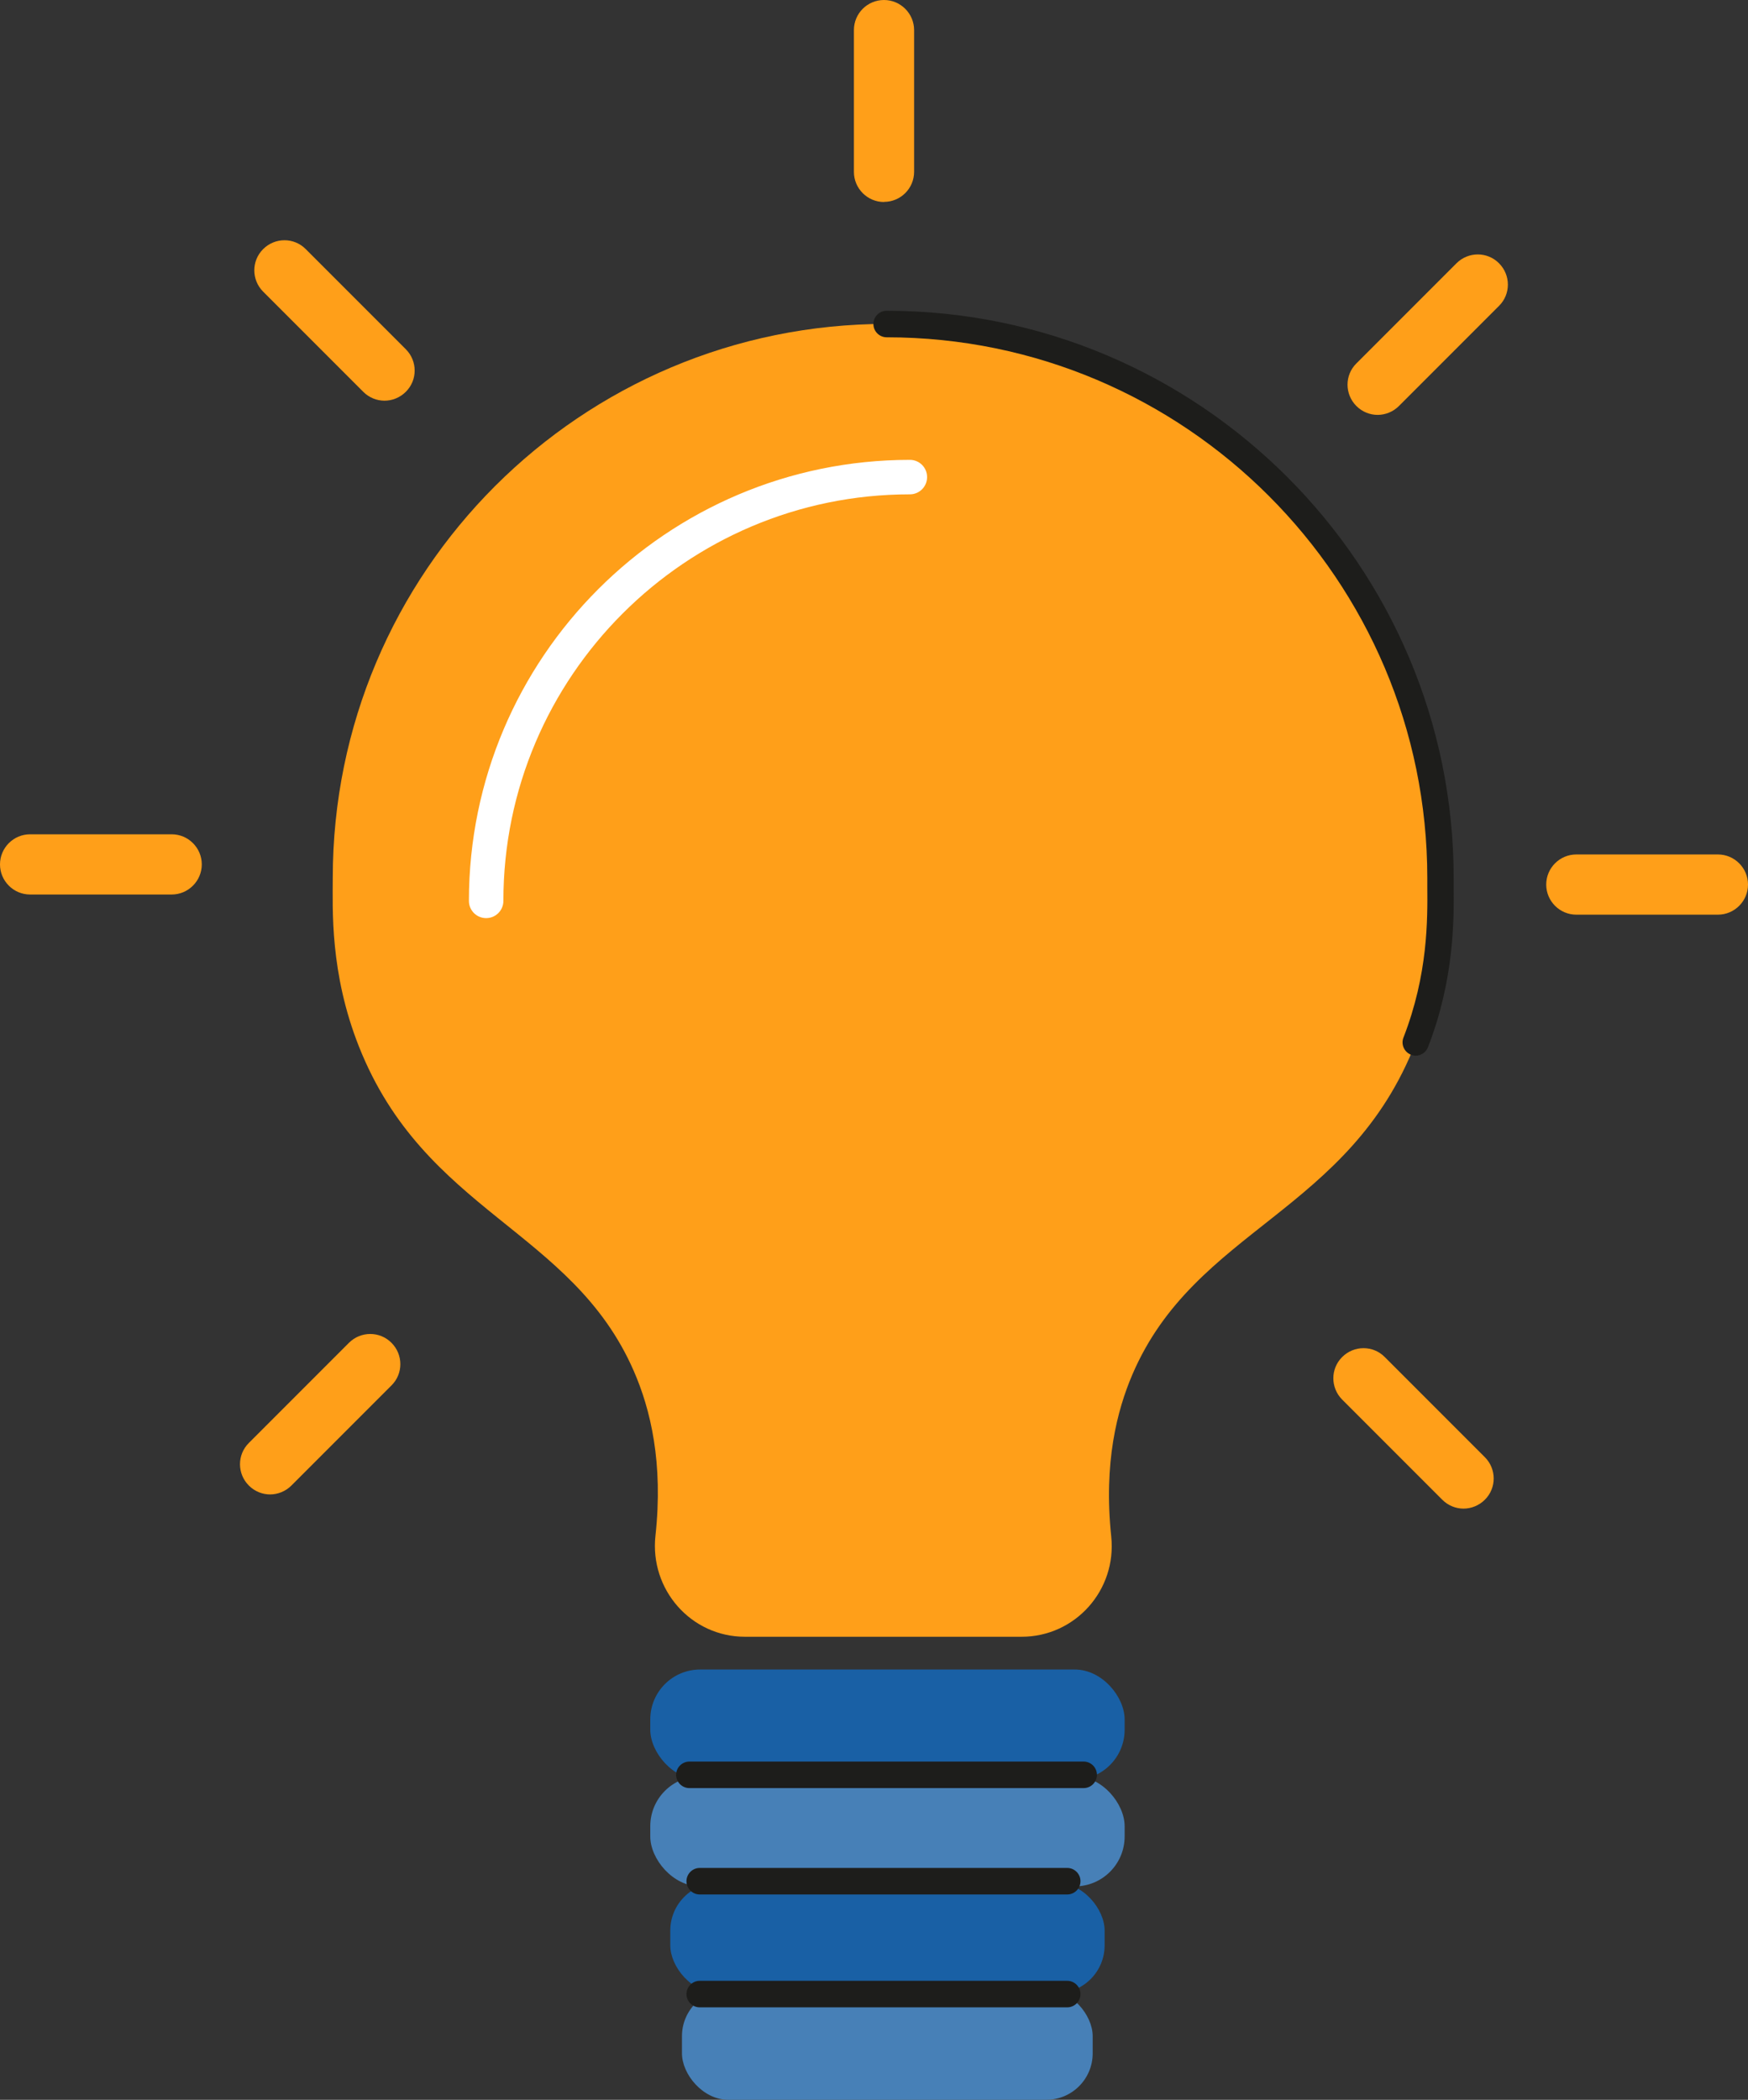
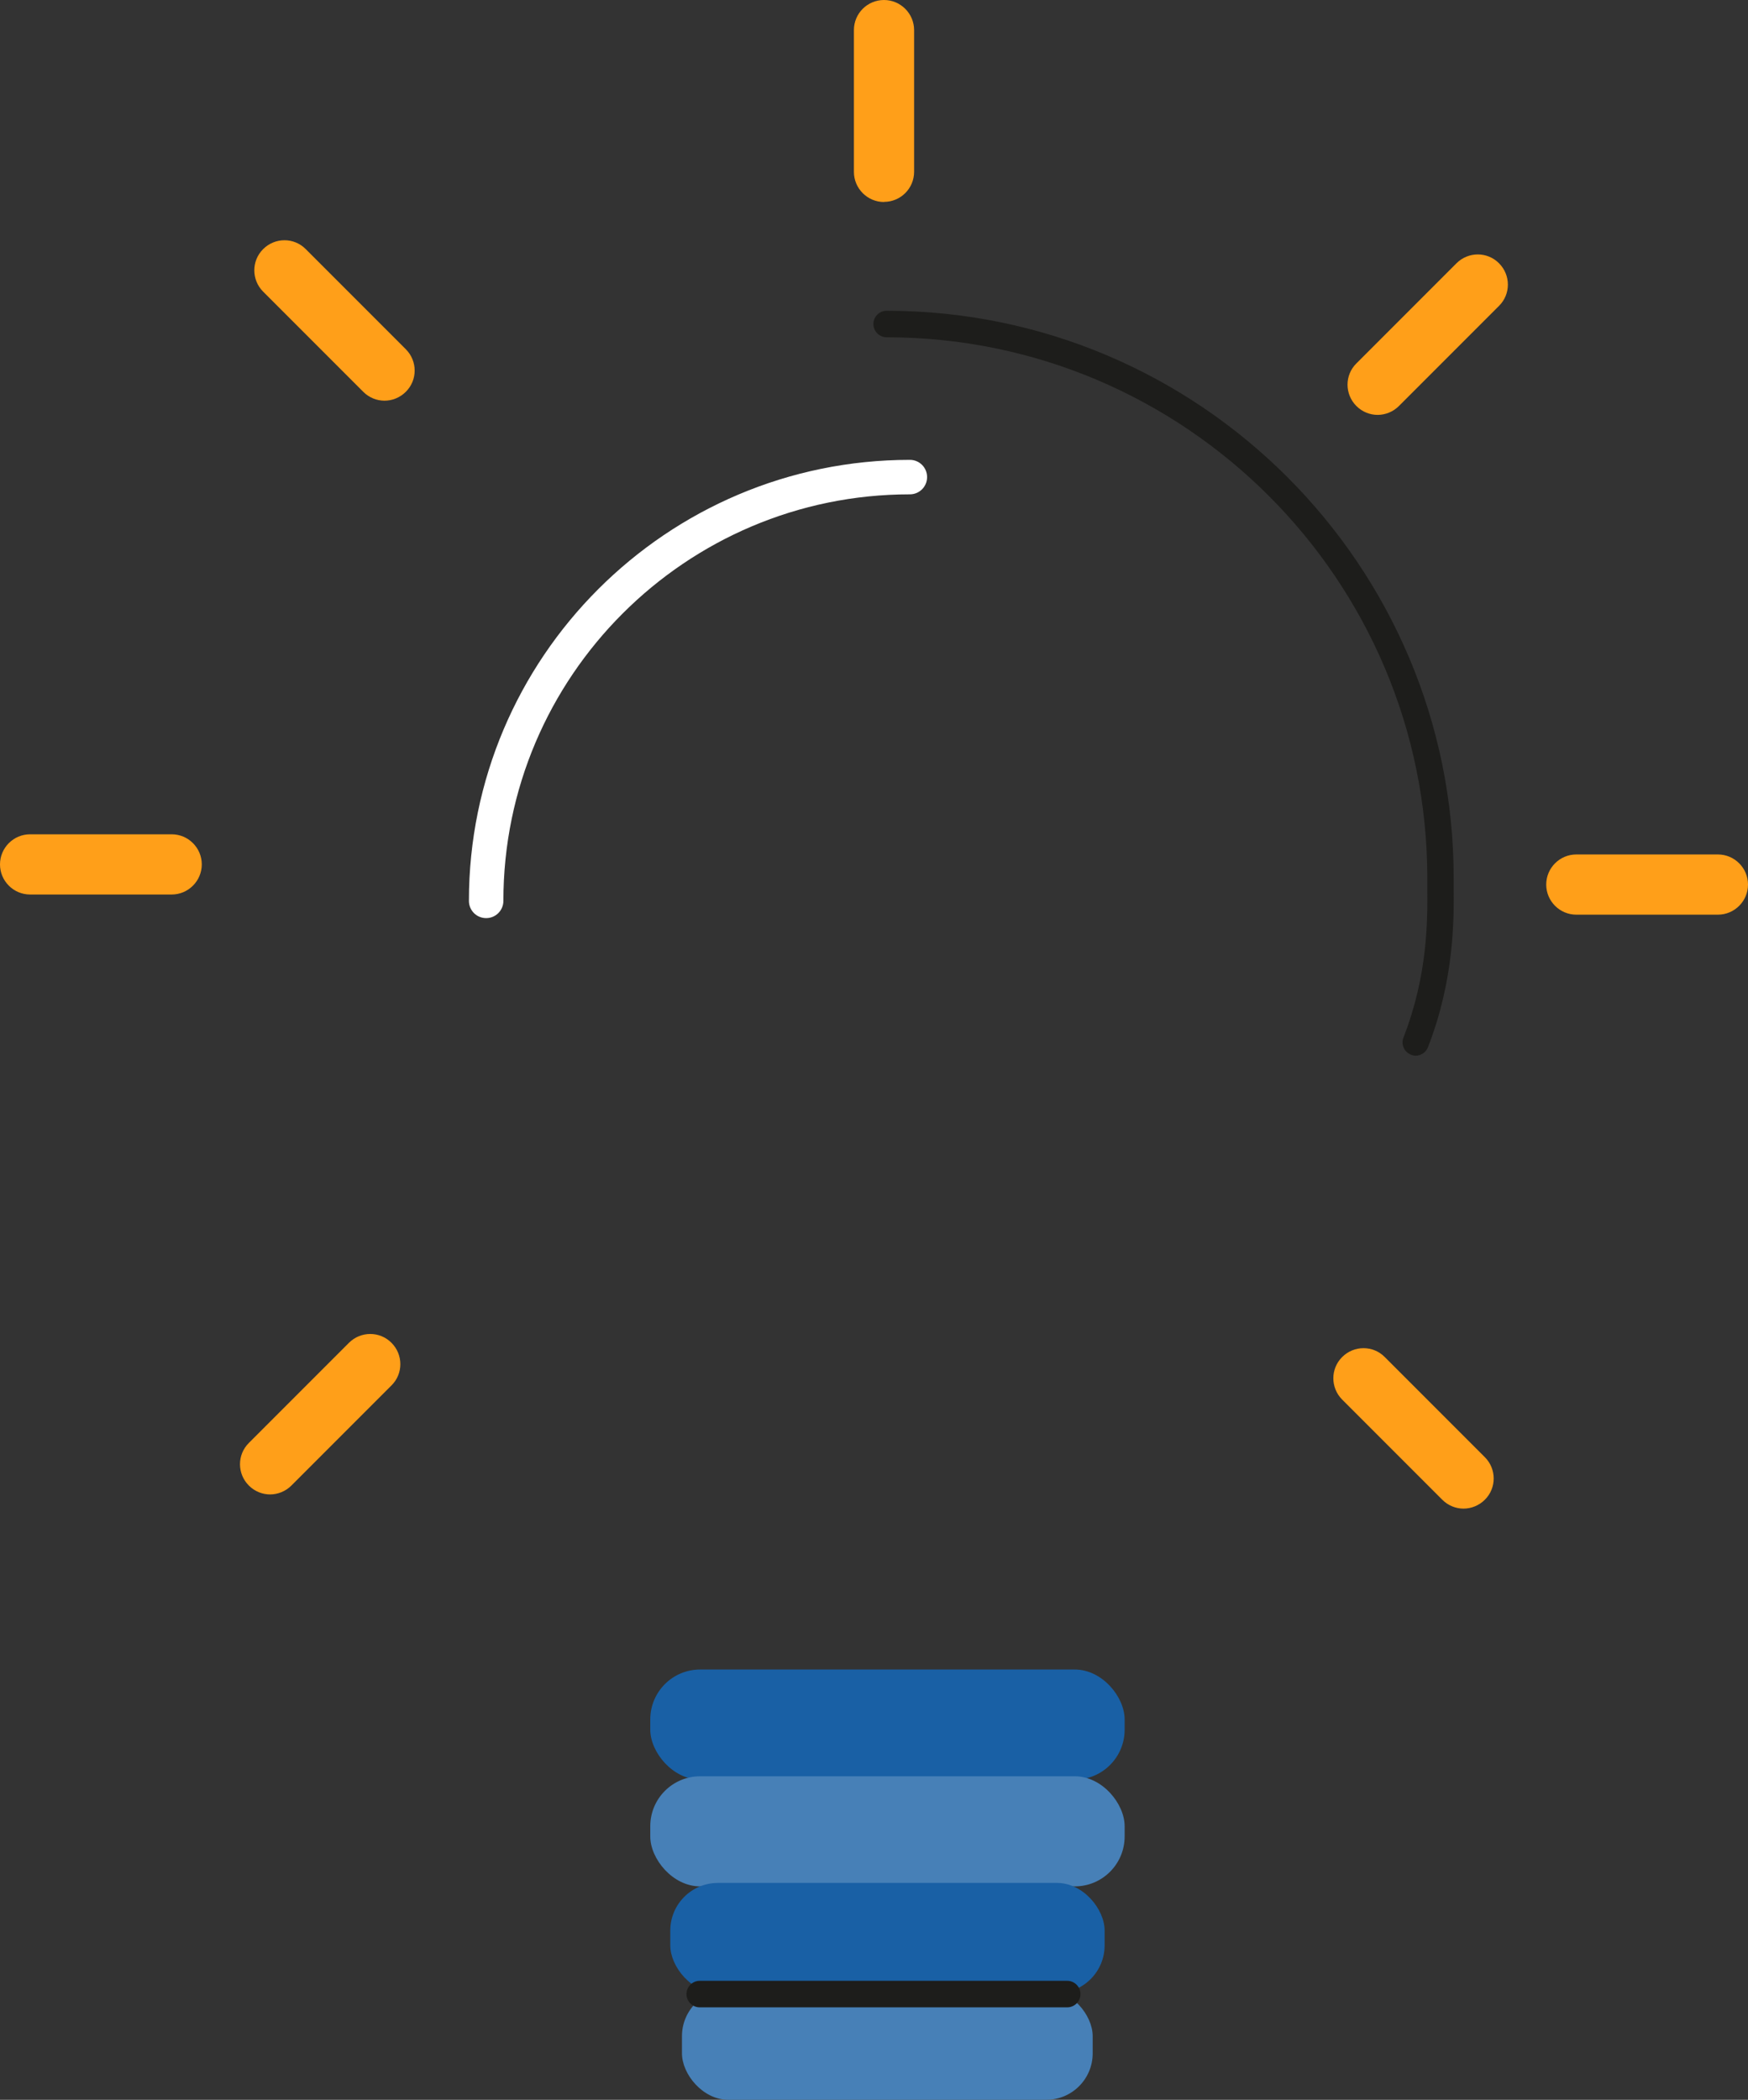
<svg xmlns="http://www.w3.org/2000/svg" id="Layer_2" viewBox="0 0 131.85 158.31">
  <rect x="0" y="0" width="131.85" height="158.31" fill="#333333" stroke="none" />
  <defs>
    <style>.cls-1{fill:#1960a5;}.cls-2{fill:#ff9f19;}.cls-3{fill:#fff;}.cls-4{fill:#4780b7;}.cls-5{fill:#1d1d1b;}</style>
  </defs>
  <g id="text">
-     <path class="cls-2" d="M108.66,66.2c0,2.3.23,6.99-1.87,12.39-5,12.87-16.65,14-21.38,25.05-1.14,2.67-2.18,6.62-1.59,12.21.42,4.03-2.71,7.55-6.76,7.55h-20.87c-4.07,0-7.19-3.56-6.75-7.61.6-5.51-.37-9.54-1.64-12.44-4.66-10.67-15.76-11.91-20.73-24.46-2.2-5.55-1.97-10.39-1.97-12.7,0-23.08,18.71-41.77,41.79-41.77s41.77,18.69,41.77,41.77Z" />
    <rect class="cls-1" x="49.05" y="125.87" width="35.78" height="8.3" rx="3.76" ry="3.76" />
    <rect class="cls-4" x="49.05" y="133.92" width="35.78" height="8.3" rx="3.76" ry="3.76" />
    <rect class="cls-1" x="50.56" y="141.96" width="32.76" height="8.3" rx="3.59" ry="3.59" />
    <rect class="cls-4" x="51.44" y="150.01" width="30.98" height="8.3" rx="3.5" ry="3.5" />
    <path class="cls-3" d="M36.67,69.22c-.72,0-1.3-.58-1.3-1.3,0-18.33,14.92-33.25,33.26-33.25.72,0,1.3.58,1.3,1.3s-.58,1.3-1.3,1.3c-16.9,0-30.66,13.75-30.66,30.65,0,.72-.58,1.3-1.3,1.3Z" />
    <path class="cls-5" d="M106.79,79.59c-.12,0-.24-.02-.36-.07-.51-.2-.77-.78-.57-1.29,1.86-4.78,1.82-8.92,1.8-11.4v-.63c0-22.48-18.29-40.77-40.78-40.77-.55,0-1-.45-1-1s.45-1,1-1c23.58,0,42.77,19.19,42.77,42.77v.61c.02,2.45.06,7.01-1.94,12.14-.15.4-.53.64-.93.64Z" />
-     <path class="cls-5" d="M80.5,142.83h-27.72c-.55,0-1-.45-1-1s.45-1,1-1h27.72c.55,0,1,.45,1,1s-.45,1-1,1Z" />
    <path class="cls-5" d="M80.5,151.34h-27.72c-.55,0-1-.45-1-1s.45-1,1-1h27.72c.55,0,1,.45,1,1s-.45,1-1,1Z" />
-     <path class="cls-5" d="M81.74,134.81h-29.74c-.55,0-1-.45-1-1s.45-1,1-1h29.74c.55,0,1,.45,1,1s-.45,1-1,1Z" />
    <g id="_x3C_Radial_Repeat_x3E_">
      <path class="cls-2" d="M20.38,112.67c-.58,0-1.16-.22-1.61-.67-.89-.89-.89-2.33,0-3.21l7.55-7.55c.89-.89,2.33-.89,3.21,0,.89.89.89,2.33,0,3.21l-7.55,7.55c-.44.44-1.03.67-1.61.67Z" />
    </g>
    <g id="_x3C_Radial_Repeat_x3E_-2">
      <path class="cls-2" d="M12.95,67.44H2.27c-1.25,0-2.27-1.02-2.27-2.27s1.02-2.27,2.27-2.27h10.68c1.25,0,2.27,1.02,2.27,2.27s-1.02,2.27-2.27,2.27Z" />
    </g>
    <g id="_x3C_Radial_Repeat_x3E_-3">
      <path class="cls-2" d="M29.01,30.21c-.58,0-1.16-.22-1.61-.67l-7.55-7.55c-.89-.89-.89-2.33,0-3.21.89-.89,2.33-.89,3.21,0l7.55,7.55c.89.89.89,2.33,0,3.21-.44.44-1.03.67-1.61.67Z" />
    </g>
    <g id="_x3C_Radial_Repeat_x3E_-4">
      <path class="cls-2" d="M66.68,15.23c-1.25,0-2.27-1.02-2.27-2.27V2.27c0-1.26,1.02-2.27,2.27-2.27s2.27,1.02,2.27,2.27v10.68c0,1.26-1.02,2.27-2.27,2.27Z" />
    </g>
    <g id="_x3C_Radial_Repeat_x3E_-5">
      <path class="cls-2" d="M103.92,31.28c-.58,0-1.16-.22-1.61-.67-.89-.89-.89-2.33,0-3.21l7.55-7.55c.89-.89,2.33-.89,3.21,0,.89.89.89,2.33,0,3.21l-7.55,7.55c-.44.44-1.03.67-1.61.67Z" />
    </g>
    <g id="_x3C_Radial_Repeat_x3E_-6">
      <path class="cls-2" d="M129.58,68.96h-10.68c-1.25,0-2.27-1.02-2.27-2.27s1.02-2.27,2.27-2.27h10.68c1.25,0,2.27,1.02,2.27,2.27s-1.02,2.27-2.27,2.27Z" />
    </g>
    <g id="_x3C_Radial_Repeat_x3E_-7">
      <path class="cls-2" d="M110.4,113.74c-.58,0-1.16-.22-1.61-.67l-7.55-7.55c-.89-.89-.89-2.33,0-3.21.89-.89,2.33-.89,3.21,0l7.55,7.55c.89.89.89,2.33,0,3.21-.44.44-1.03.67-1.61.67Z" />
    </g>
  </g>
</svg>